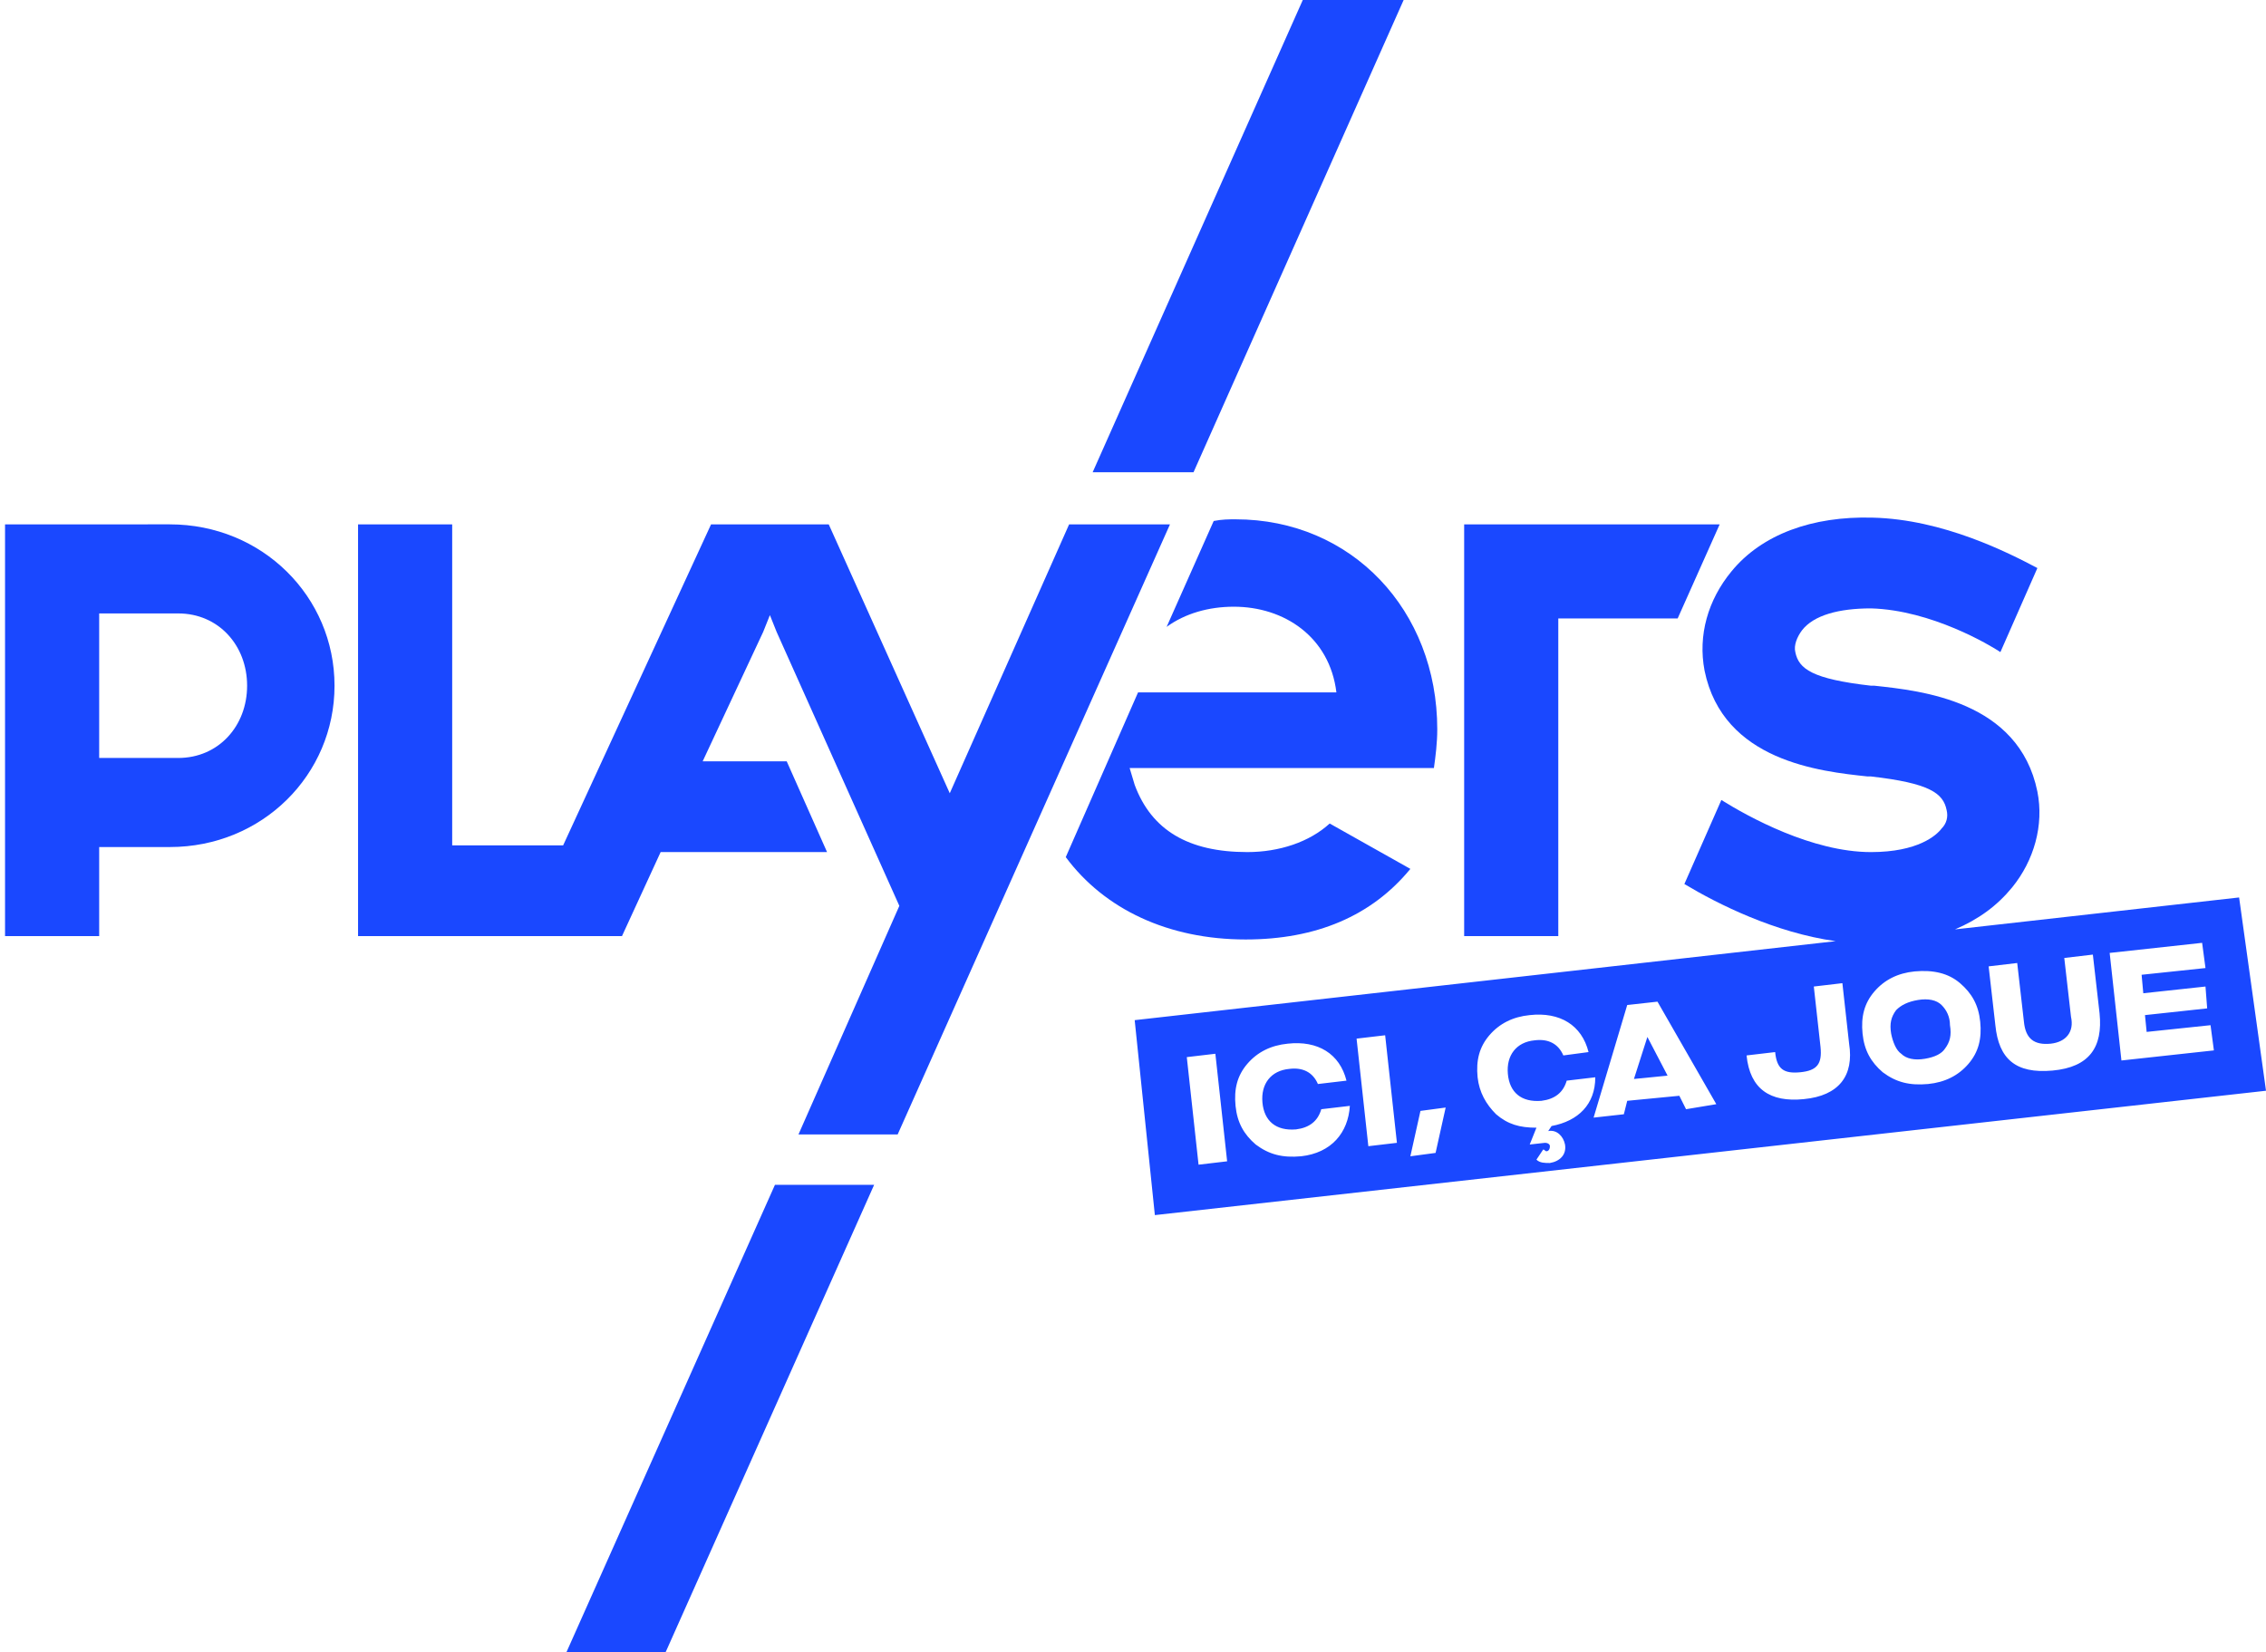
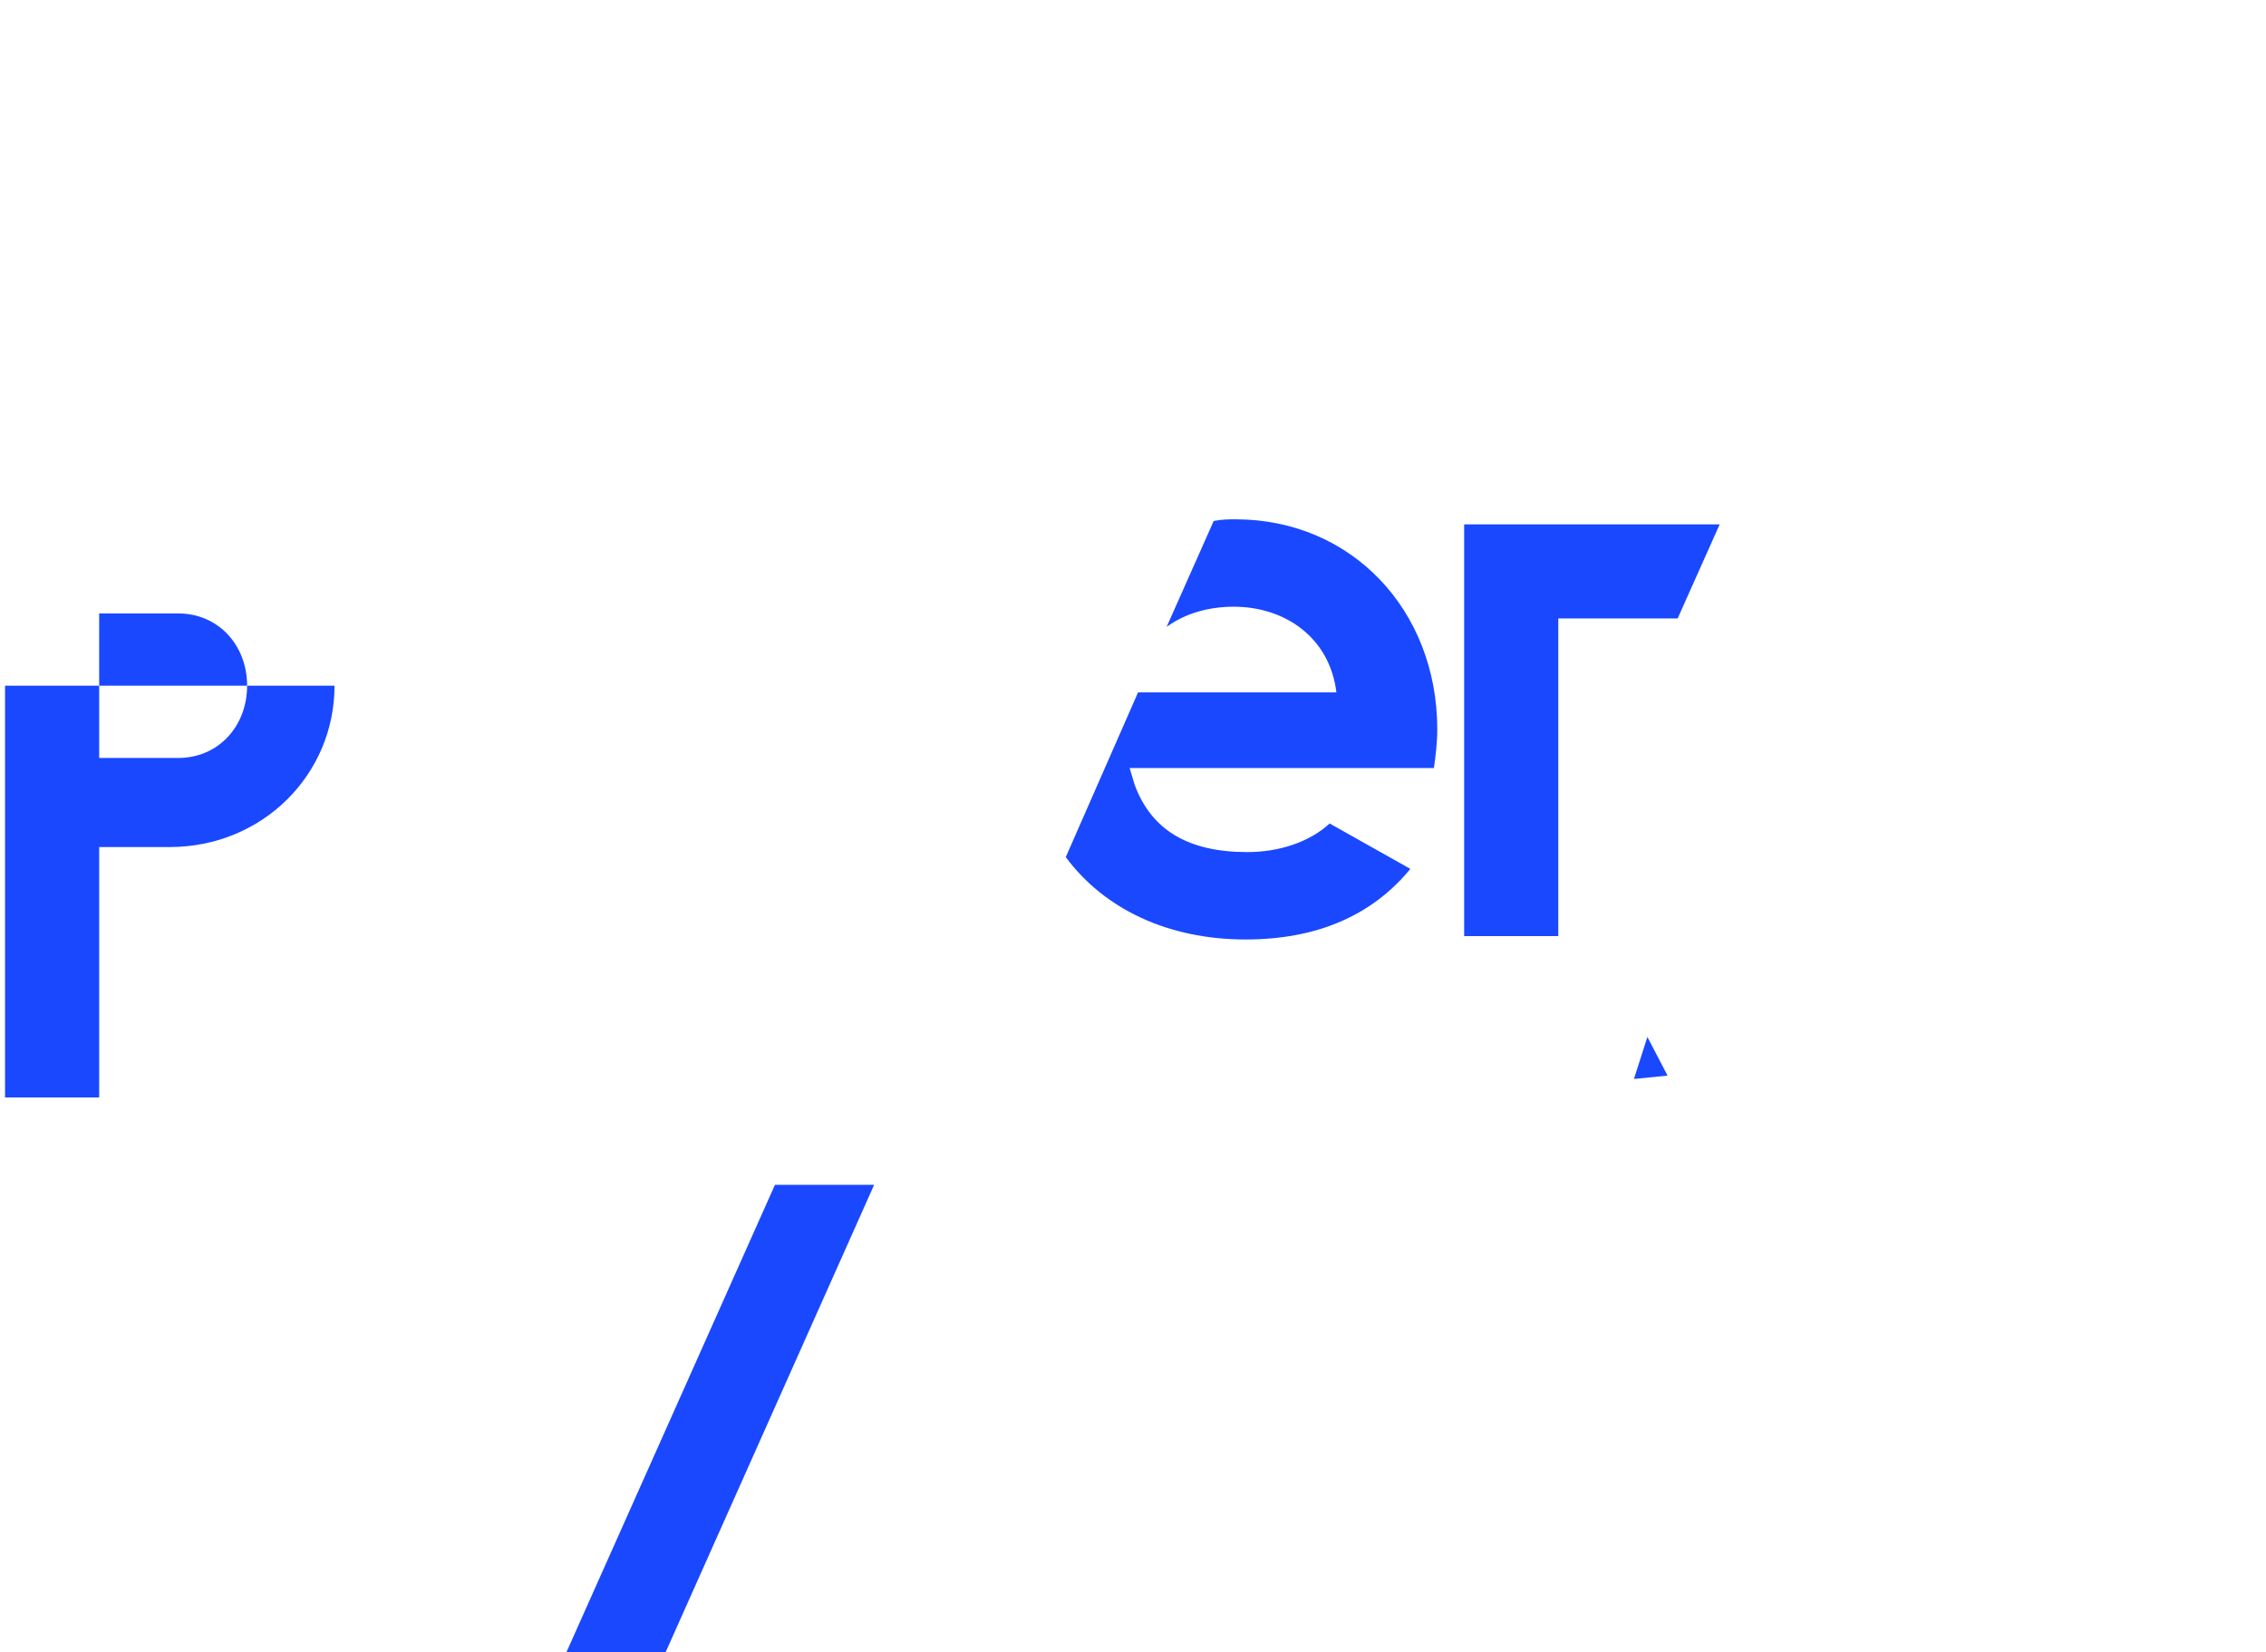
<svg xmlns="http://www.w3.org/2000/svg" version="1.1" id="Calque_1" x="0px" y="0px" viewBox="0 0 134.8 98.3" style="enable-background:new 0 0 134.8 98.3;" xml:space="preserve">
  <style type="text/css">
	.st0{fill:#1A48FF;}
</style>
  <g>
-     <path class="st0" d="M5.9,50.4h4.2c5.5,0,9.8-4.3,9.8-9.6s-4.3-9.6-9.8-9.6H0.3v24.5h5.6V50.4z M5.9,36.5h4.7   c2.4,0,4.1,1.9,4.1,4.3s-1.7,4.3-4.1,4.3H5.9V36.5z" />
+     <path class="st0" d="M5.9,50.4h4.2c5.5,0,9.8-4.3,9.8-9.6H0.3v24.5h5.6V50.4z M5.9,36.5h4.7   c2.4,0,4.1,1.9,4.1,4.3s-1.7,4.3-4.1,4.3H5.9V36.5z" />
    <path class="st0" d="M83.9,51.7L79.1,49c-1.2,1.1-3,1.7-4.9,1.7c-3.5,0-5.7-1.3-6.7-4l-0.3-1h18.1c0.1-0.7,0.2-1.5,0.2-2.3   c0-7.1-5.1-12.5-12-12.5c-0.4,0-0.8,0-1.3,0.1l-2.8,6.3c1.1-0.8,2.5-1.2,4-1.2c3,0,5.7,1.8,6.1,5.1H67.7L63.4,51   c2.3,3.1,6.1,4.9,10.7,4.9C78.3,55.9,81.6,54.5,83.9,51.7z" />
-     <polygon class="st0" points="63.6,31.2 56.5,47.2 49.3,31.2 48.8,31.2 43.4,31.2 42.3,31.2 33.5,50.3 26.9,50.3 26.9,31.2    21.3,31.2 21.3,55.7 31.1,55.7 35,55.7 37,55.7 39.3,50.7 49.2,50.7 46.8,45.3 41.8,45.3 45.4,37.6 45.8,36.6 46.2,37.6 53.5,53.9    47.5,67.5 53.4,67.5 69.6,31.2  " />
    <polygon class="st0" points="92.7,36.8 99.8,36.8 102.3,31.2 87.1,31.2 87.1,55.7 92.7,55.7  " />
-     <path class="st0" d="M115.5,59.8c-0.3-0.3-0.8-0.4-1.4-0.3c-0.6,0.1-1,0.3-1.3,0.6c-0.3,0.4-0.4,0.8-0.3,1.4c0.1,0.5,0.3,1,0.6,1.2   c0.3,0.3,0.8,0.4,1.4,0.3c0.6-0.1,1-0.3,1.2-0.6c0.3-0.4,0.4-0.8,0.3-1.4C116,60.5,115.8,60.1,115.5,59.8z" />
    <polygon class="st0" points="97.2,64.2 99.2,64 98,61.7  " />
-     <path class="st0" d="M133.2,53.4l-16.9,1.9c1.4-0.6,2.5-1.4,3.4-2.5c1.3-1.6,1.9-3.7,1.5-5.7c-1.1-5.4-6.9-6-9.7-6.3   c-0.1,0-0.2,0-0.2,0c-3.5-0.4-4.3-1-4.5-2c-0.1-0.4,0.1-0.9,0.4-1.3c0.7-0.9,2.2-1.3,4.1-1.3c3.6,0.1,7.1,2.2,7.7,2.6l2.2-5   c-1.7-0.9-5.6-2.9-9.8-3c-3.6-0.1-6.6,1-8.4,3.2c-1.4,1.7-2,3.8-1.6,5.9c1.1,5.4,6.9,6,9.7,6.3c0.1,0,0.2,0,0.2,0   c3.5,0.4,4.3,1,4.5,2c0.1,0.4,0,0.8-0.3,1.1c-0.3,0.4-1.4,1.4-4.2,1.4l0,0c-3.5,0-7.3-2.1-8.9-3.1l-2.2,5c2,1.2,5.4,2.9,9,3.4   l-41.7,4.7l1.2,11.6l66.1-7.4L133.2,53.4z M71.3,69.3l-0.7-6.4l1.7-0.2l0.7,6.4L71.3,69.3z M77.4,68.8c-1.1,0.1-1.9-0.1-2.7-0.7   c-0.7-0.6-1.1-1.3-1.2-2.3s0.1-1.8,0.7-2.5c0.6-0.7,1.4-1.1,2.4-1.2c1.8-0.2,3.1,0.6,3.5,2.2l-1.7,0.2c-0.3-0.7-0.9-1-1.7-0.9   c-1.1,0.1-1.7,0.9-1.6,2s0.8,1.7,2,1.6c0.8-0.1,1.3-0.5,1.5-1.2l1.7-0.2C80.2,67.4,79.2,68.6,77.4,68.8z M81.4,68.2l-0.7-6.4   l1.7-0.2l0.7,6.4L81.4,68.2z M85.4,68.6l-1.5,0.2l0.6-2.7l1.5-0.2L85.4,68.6z M92.1,67.3c0.5-0.1,0.9,0.3,1,0.8   c0.1,0.6-0.3,1-0.9,1.1c-0.3,0-0.6,0-0.8-0.2l0.4-0.6c0.1,0,0.1,0.1,0.2,0.1s0.2-0.1,0.2-0.3c0-0.1-0.1-0.2-0.3-0.2L91,68.1l0.4-1   c-1,0-1.7-0.2-2.4-0.8c-0.6-0.6-1-1.3-1.1-2.2c-0.1-1,0.1-1.8,0.7-2.5s1.4-1.1,2.4-1.2c1.8-0.2,3.1,0.6,3.5,2.2L93,62.8   c-0.3-0.7-0.9-1-1.7-0.9c-1.1,0.1-1.7,0.9-1.6,2s0.8,1.7,2,1.6c0.8-0.1,1.3-0.5,1.5-1.2l1.7-0.2c0,1.6-1,2.6-2.6,2.9L92.1,67.3   L92.1,67.3z M100.3,66l-0.4-0.8l-3.1,0.3l-0.2,0.8l-1.8,0.2l2-6.7l1.8-0.2l3.5,6.1L100.3,66z M107.3,65.4c-2,0.2-3.2-0.6-3.4-2.6   l1.7-0.2c0.1,1,0.5,1.3,1.5,1.2s1.3-0.5,1.2-1.5l-0.4-3.6l1.7-0.2l0.4,3.6C110.3,64,109.4,65.2,107.3,65.4z M117.1,63.3   c-0.6,0.7-1.4,1.1-2.4,1.2c-1.1,0.1-1.9-0.1-2.7-0.7c-0.7-0.6-1.1-1.3-1.2-2.3s0.1-1.8,0.7-2.5s1.4-1.1,2.4-1.2   c1.1-0.1,2,0.1,2.7,0.7c0.7,0.6,1.1,1.3,1.2,2.3C117.9,61.8,117.7,62.6,117.1,63.3z M122.1,63.7c-2.2,0.2-3.2-0.7-3.4-2.7l-0.4-3.5   l1.7-0.2l0.4,3.5c0.1,1,0.6,1.4,1.6,1.3c0.9-0.1,1.4-0.7,1.2-1.6l-0.4-3.5l1.7-0.2l0.4,3.5C125.1,62.3,124.3,63.5,122.1,63.7z    M126.2,63.1l-0.7-6.4l5.5-0.6l0.2,1.5l-3.8,0.4l0.1,1.1l3.7-0.4l0.1,1.3l-3.7,0.4l0.1,1l3.8-0.4l0.2,1.5L126.2,63.1z" />
-     <polygon class="st0" points="83.5,0 77.5,0 65,28.1 71,28.1  " />
  </g>
  <polygon class="st0" points="39.6,98.3 52,70.5 46.1,70.5 33.7,98.3 " />
</svg>